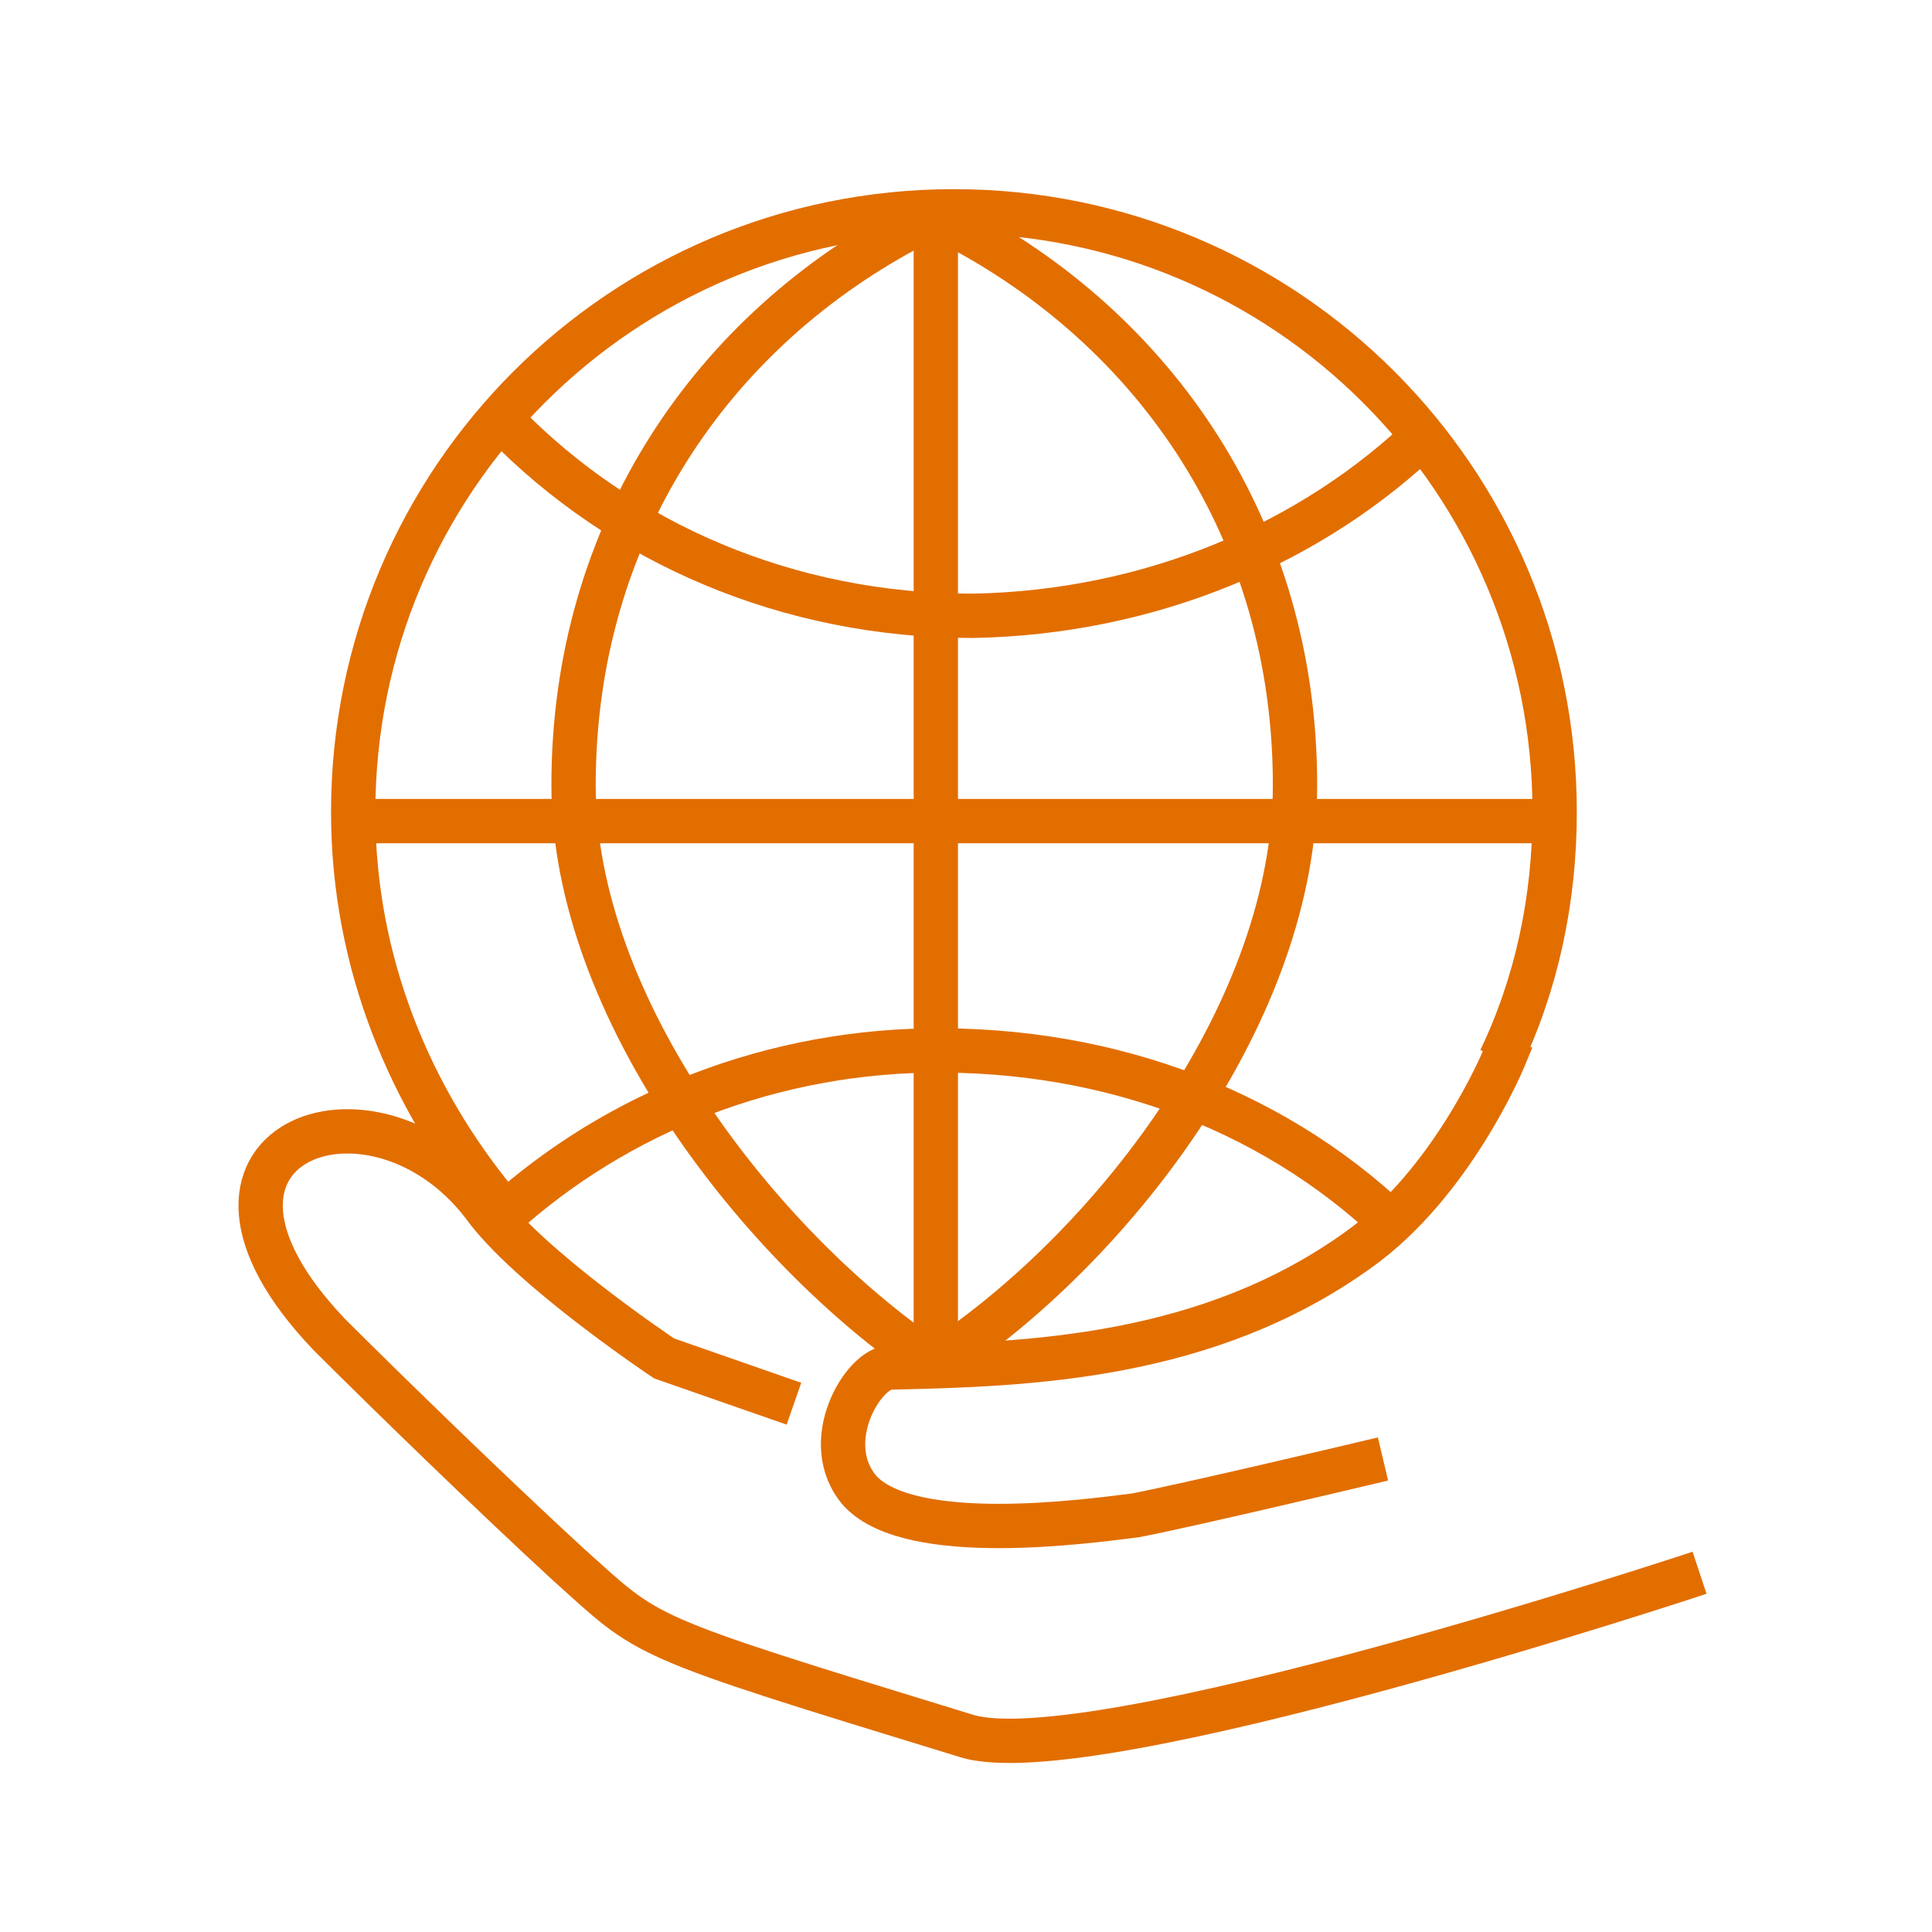
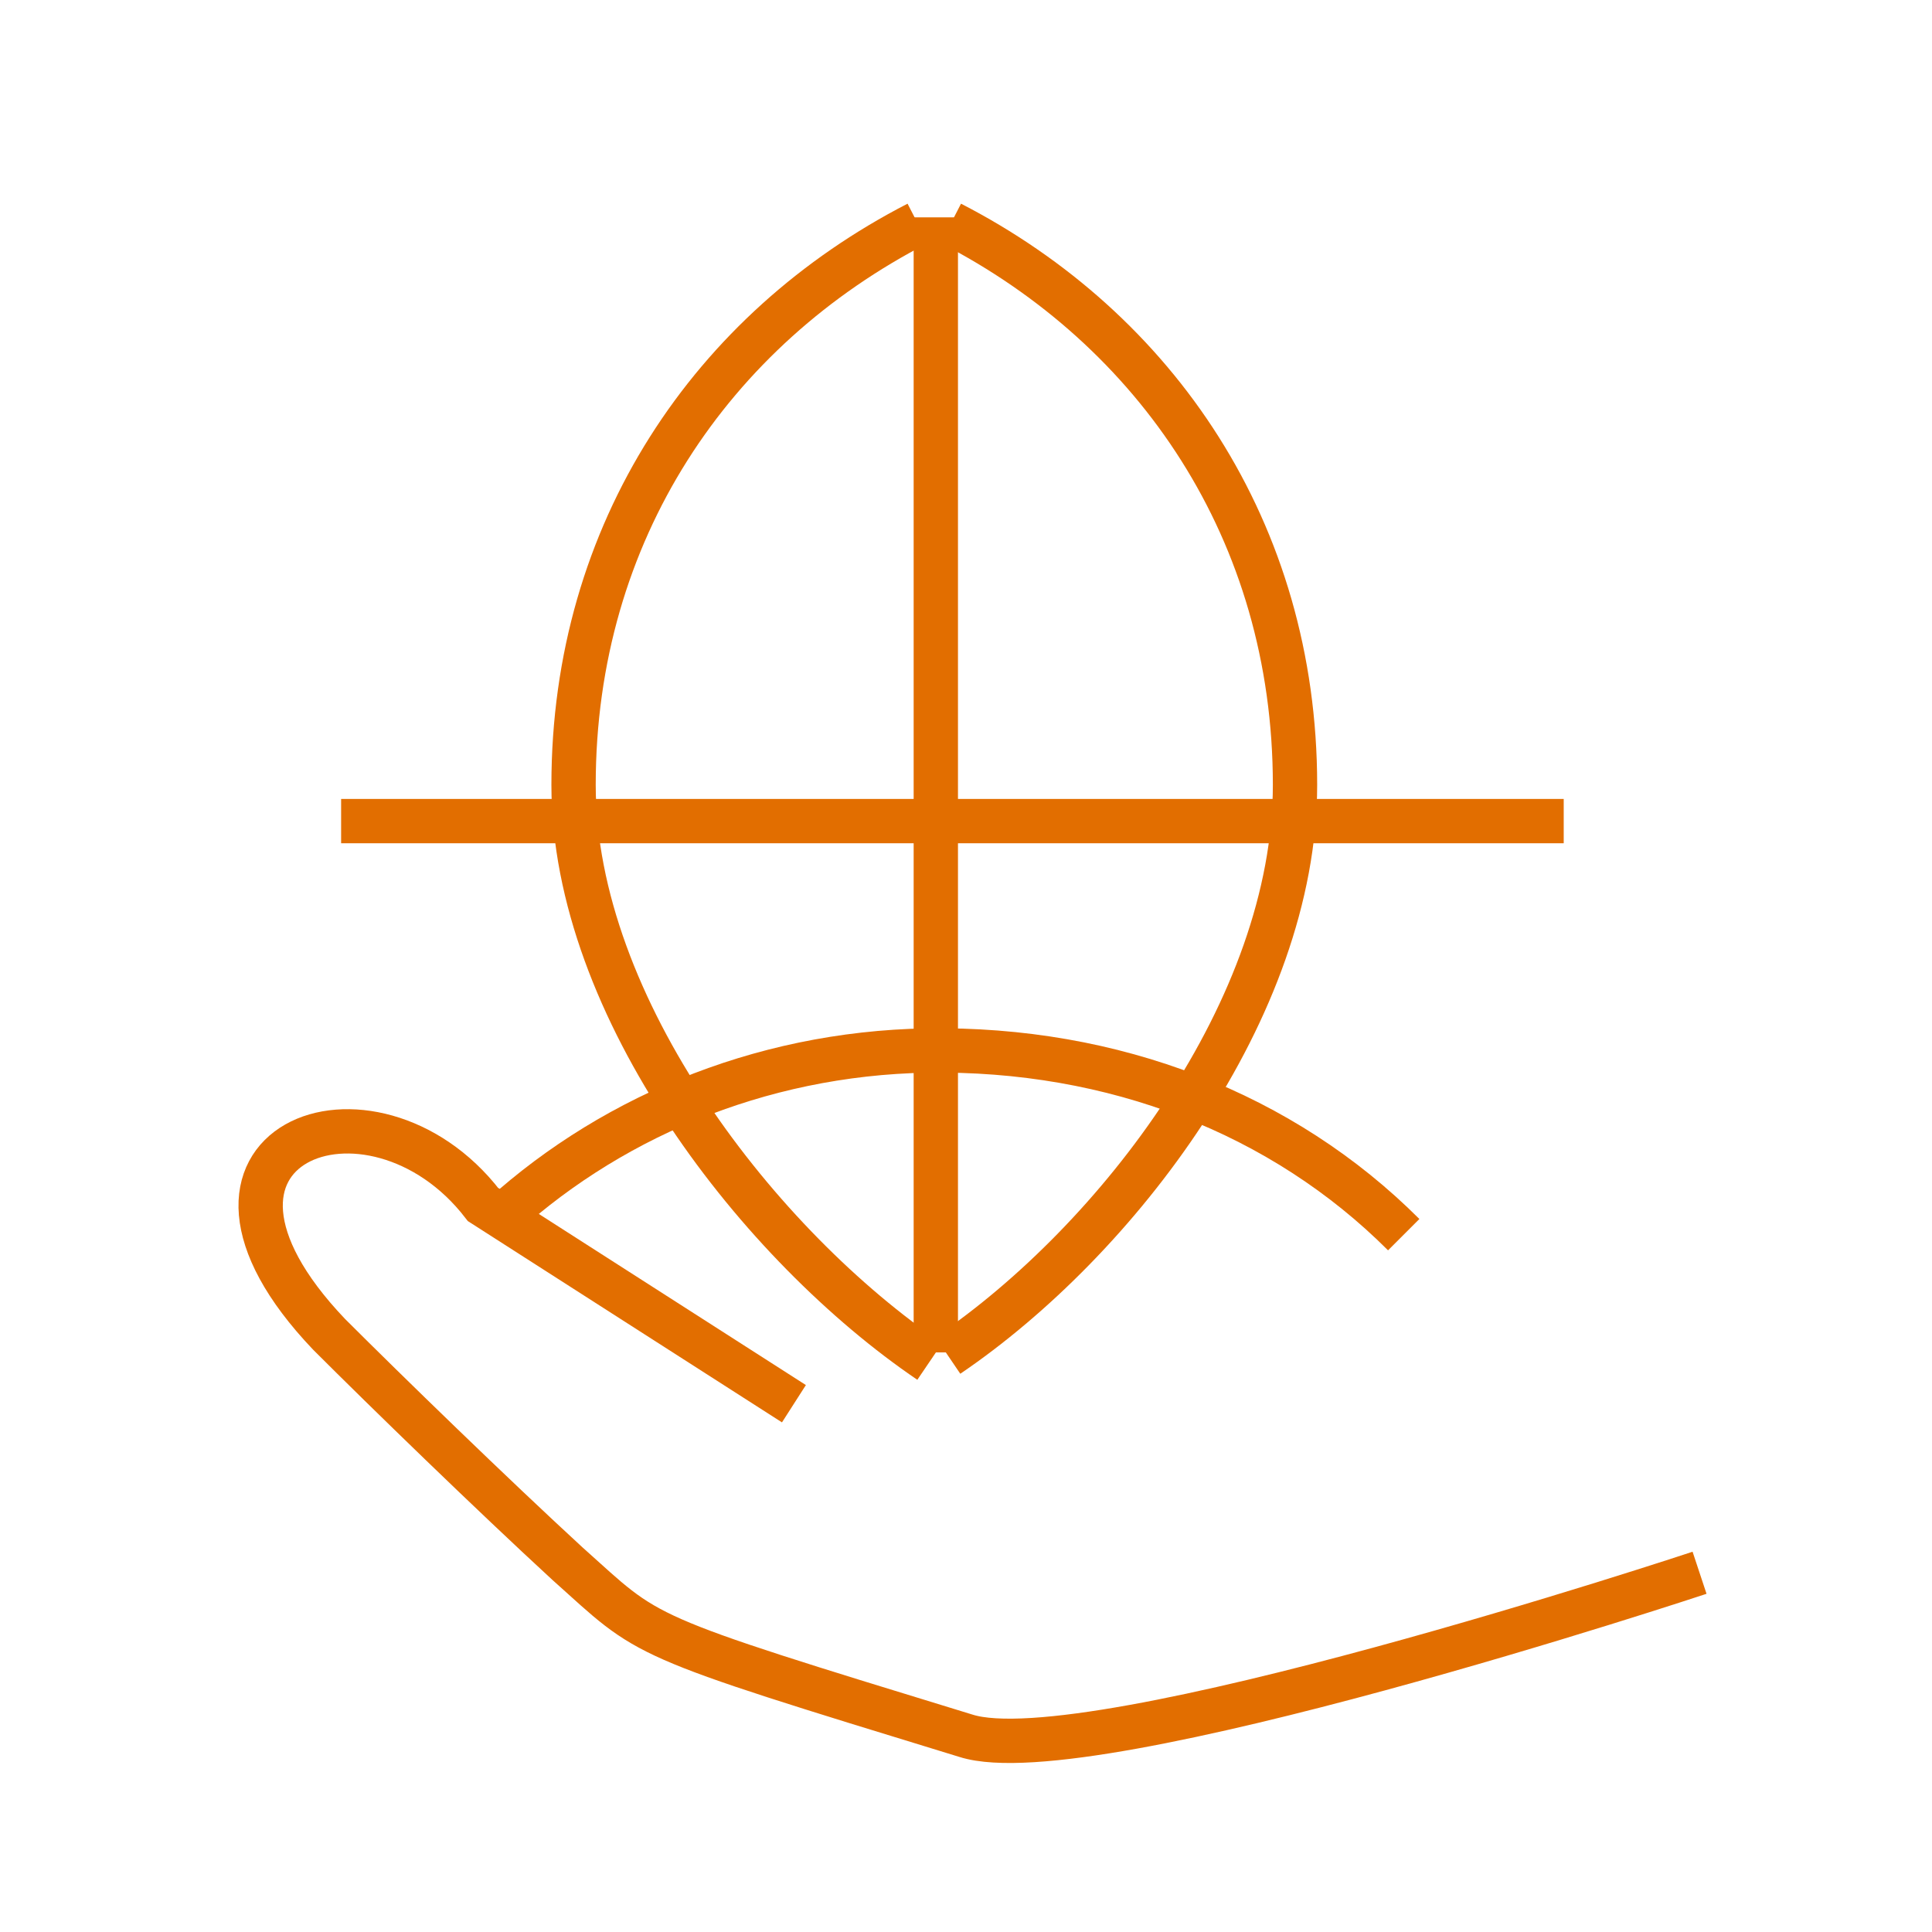
<svg xmlns="http://www.w3.org/2000/svg" width="64" height="64" viewBox="0 0 64 64" fill="none">
-   <path d="M16.5 39.9C13.6 36.4 11.7 31.9 11.7 26.9C11.7 15.9 20.6 7 31.6 7C42.6 7 51.5 15.9 51.5 26.9C51.5 29.8 50.9 32.6 49.7 35.1" stroke="#E26E00" stroke-width="1.468" stroke-miterlimit="10" />
  <path d="M30.8 45.1C25.2 41.3 19 33.4 19 26C19 17.6 23.6 10.9 30.4 7.4" stroke="#E26E00" stroke-width="1.468" stroke-miterlimit="10" />
-   <path d="M47.3 14.3C43.5 18 38.1 20.3 32.2 20.4C26.1 20.4 20.6 18 16.7 14" stroke="#E26E00" stroke-width="1.468" stroke-miterlimit="10" />
  <path d="M16.3 40.6C20 37.1 25.1 34.9 30.7 34.8C36.9 34.7 42.5 36.9 46.5 40.9" stroke="#E26E00" stroke-width="1.468" stroke-miterlimit="10" />
  <path d="M31.399 44.9C36.999 41.1 42.899 33.4 42.899 26C42.899 17.6 38.299 10.9 31.499 7.4" stroke="#E26E00" stroke-width="1.468" stroke-miterlimit="10" />
  <path d="M11.3 27.2H51.8" stroke="#E26E00" stroke-width="1.468" stroke-miterlimit="10" />
  <path d="M31 44.8V7.2" stroke="#E26E00" stroke-width="1.468" stroke-miterlimit="10" />
-   <path d="M49.8 35.1C49.8 35.1 48.099 39.2 44.999 41.4C39.999 45 34.099 45.2 29.5 45.3C28.599 45.3 27.099 47.8 28.5 49.4C30.2 51.2 35.999 50.4 37.599 50.2C39.2 49.9 45.099 48.5 45.099 48.5" stroke="#E26E00" stroke-width="1.468" stroke-miterlimit="10" stroke-linecap="square" />
-   <path d="M56.3 52.1C56.3 52.1 36.1 58.8 32 57.5C20.9 54.1 21.6 54.3 18.8 51.8C16.3 49.5 12.8 46.1 10.9 44.2C4.9 37.9 12.3 35.1 16 39.9C17.5 42 22 45 22 45L26.3 46.5" stroke="#E26E00" stroke-width="1.468" stroke-miterlimit="10" />
+   <path d="M56.3 52.1C56.3 52.1 36.1 58.8 32 57.5C20.9 54.1 21.6 54.3 18.8 51.8C16.3 49.5 12.8 46.1 10.9 44.2C4.9 37.9 12.3 35.1 16 39.9L26.3 46.5" stroke="#E26E00" stroke-width="1.468" stroke-miterlimit="10" />
</svg>